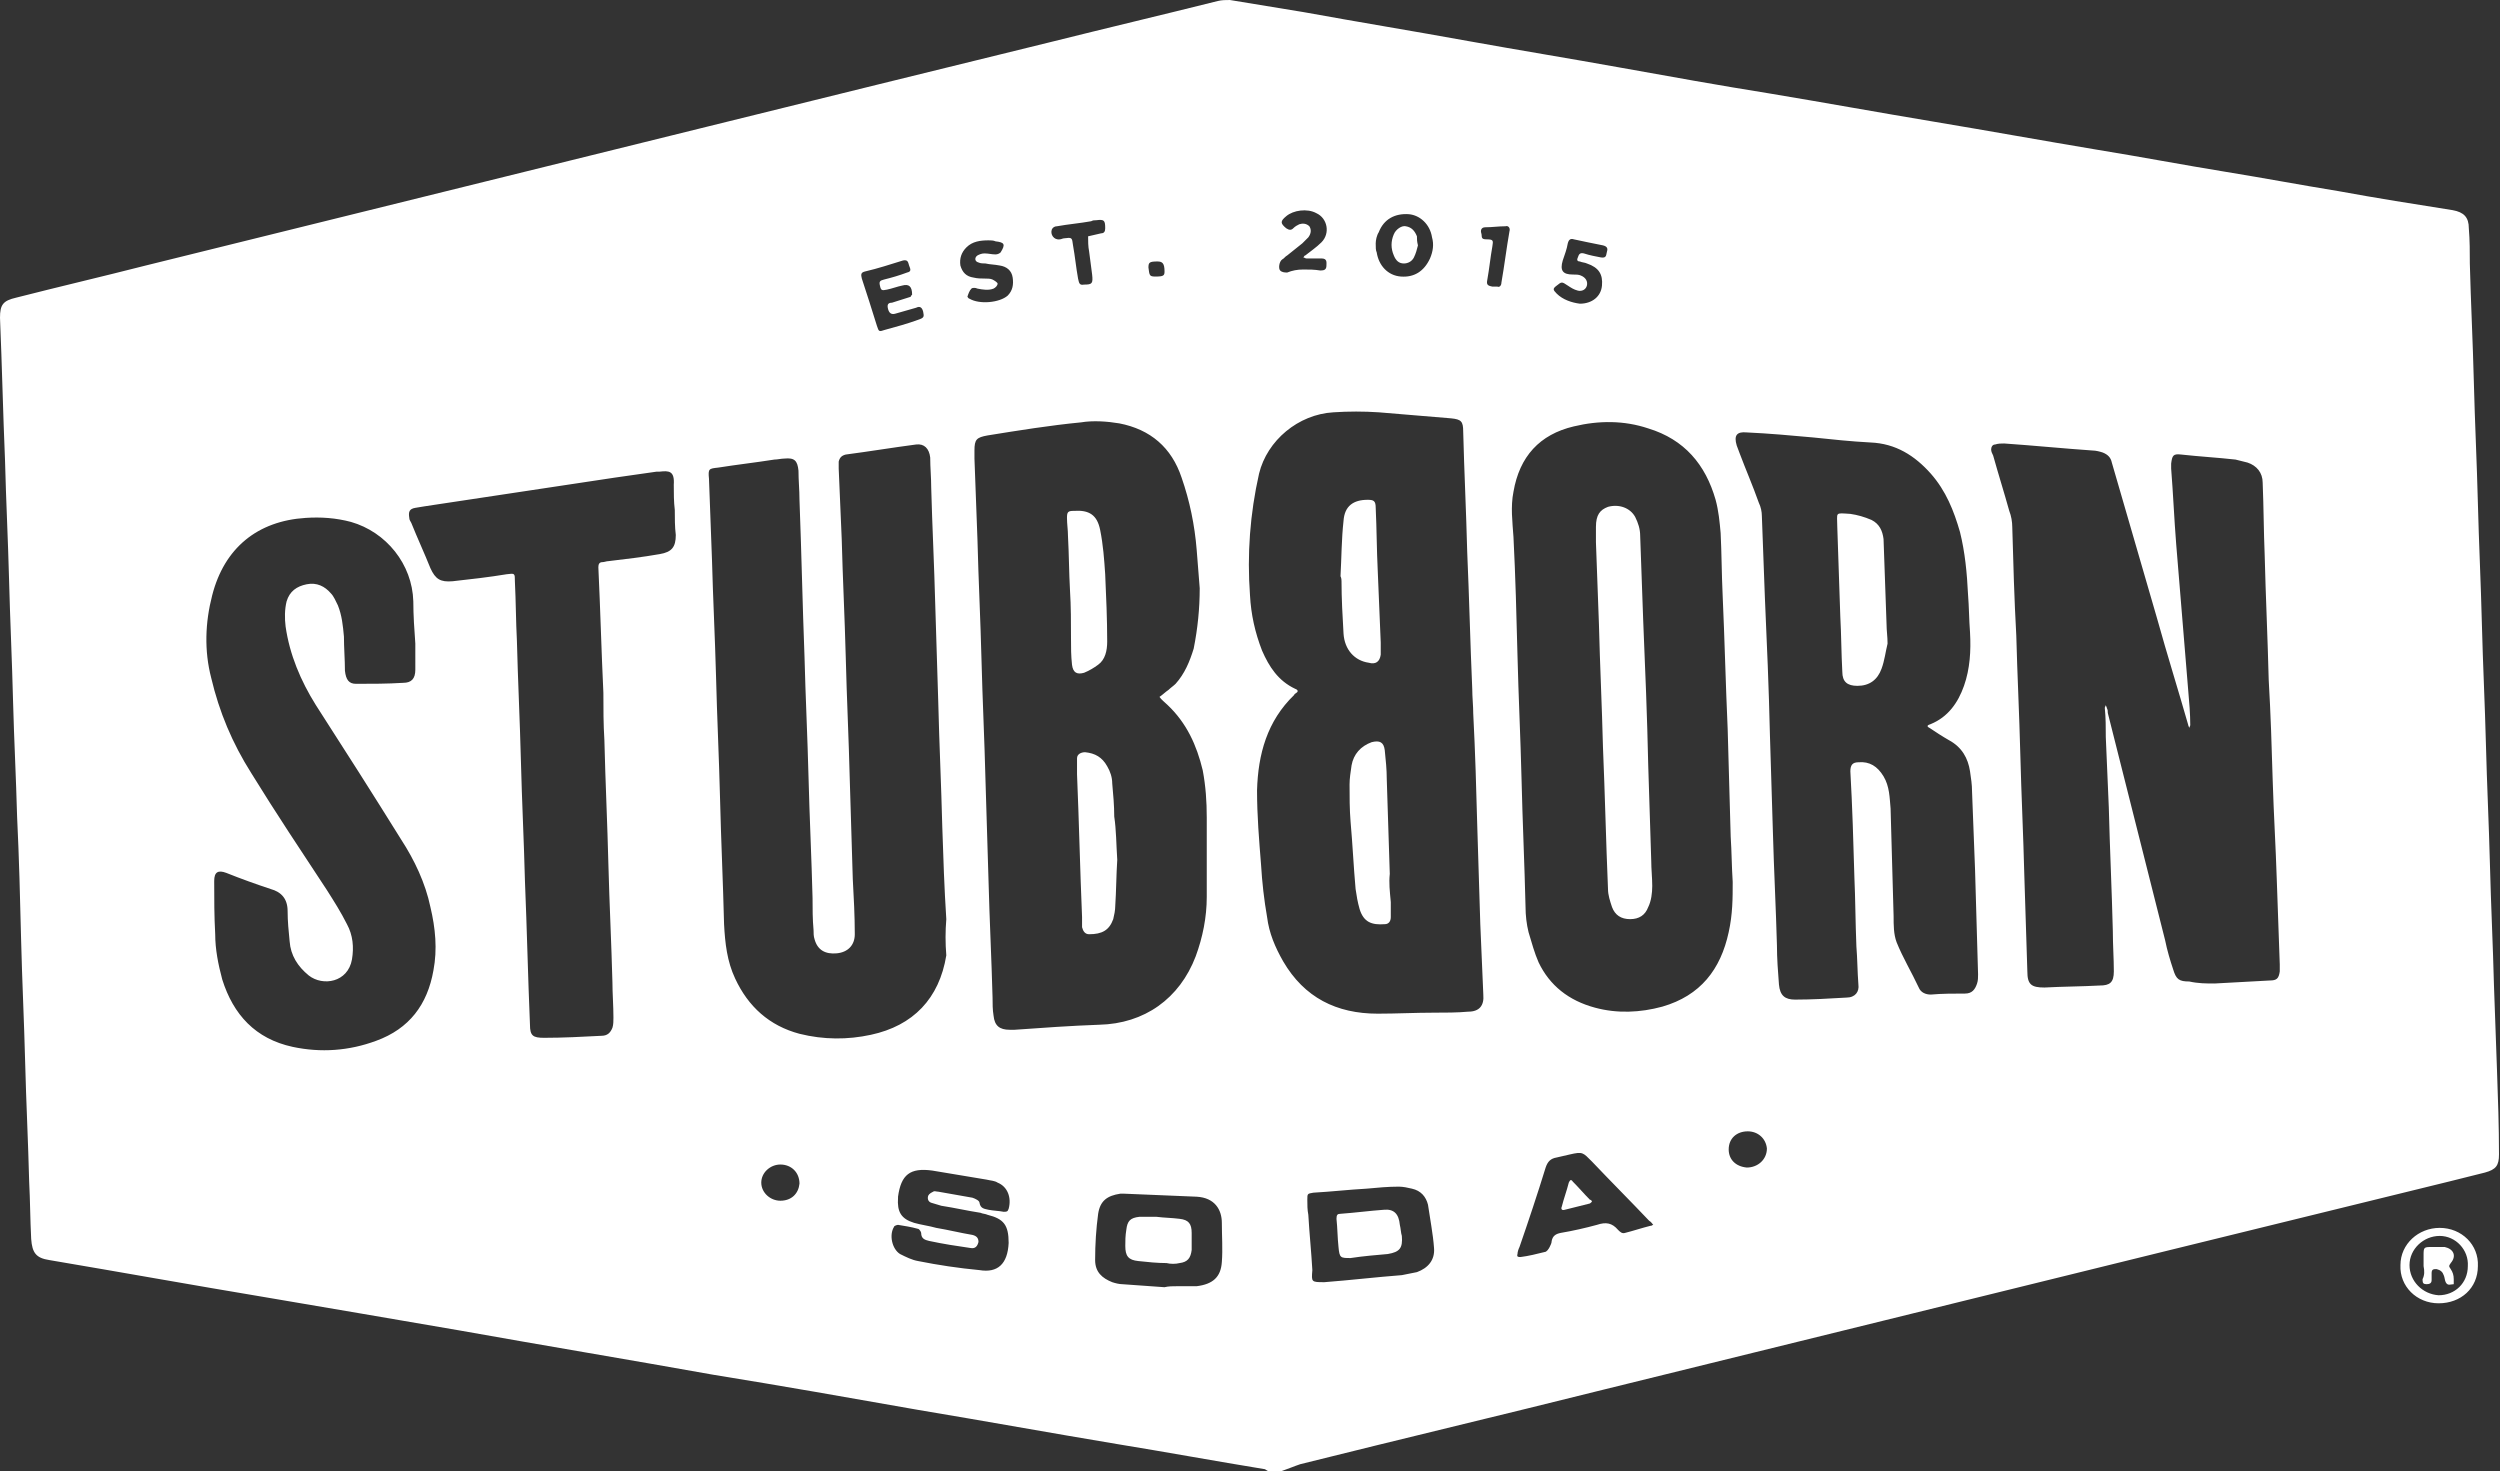
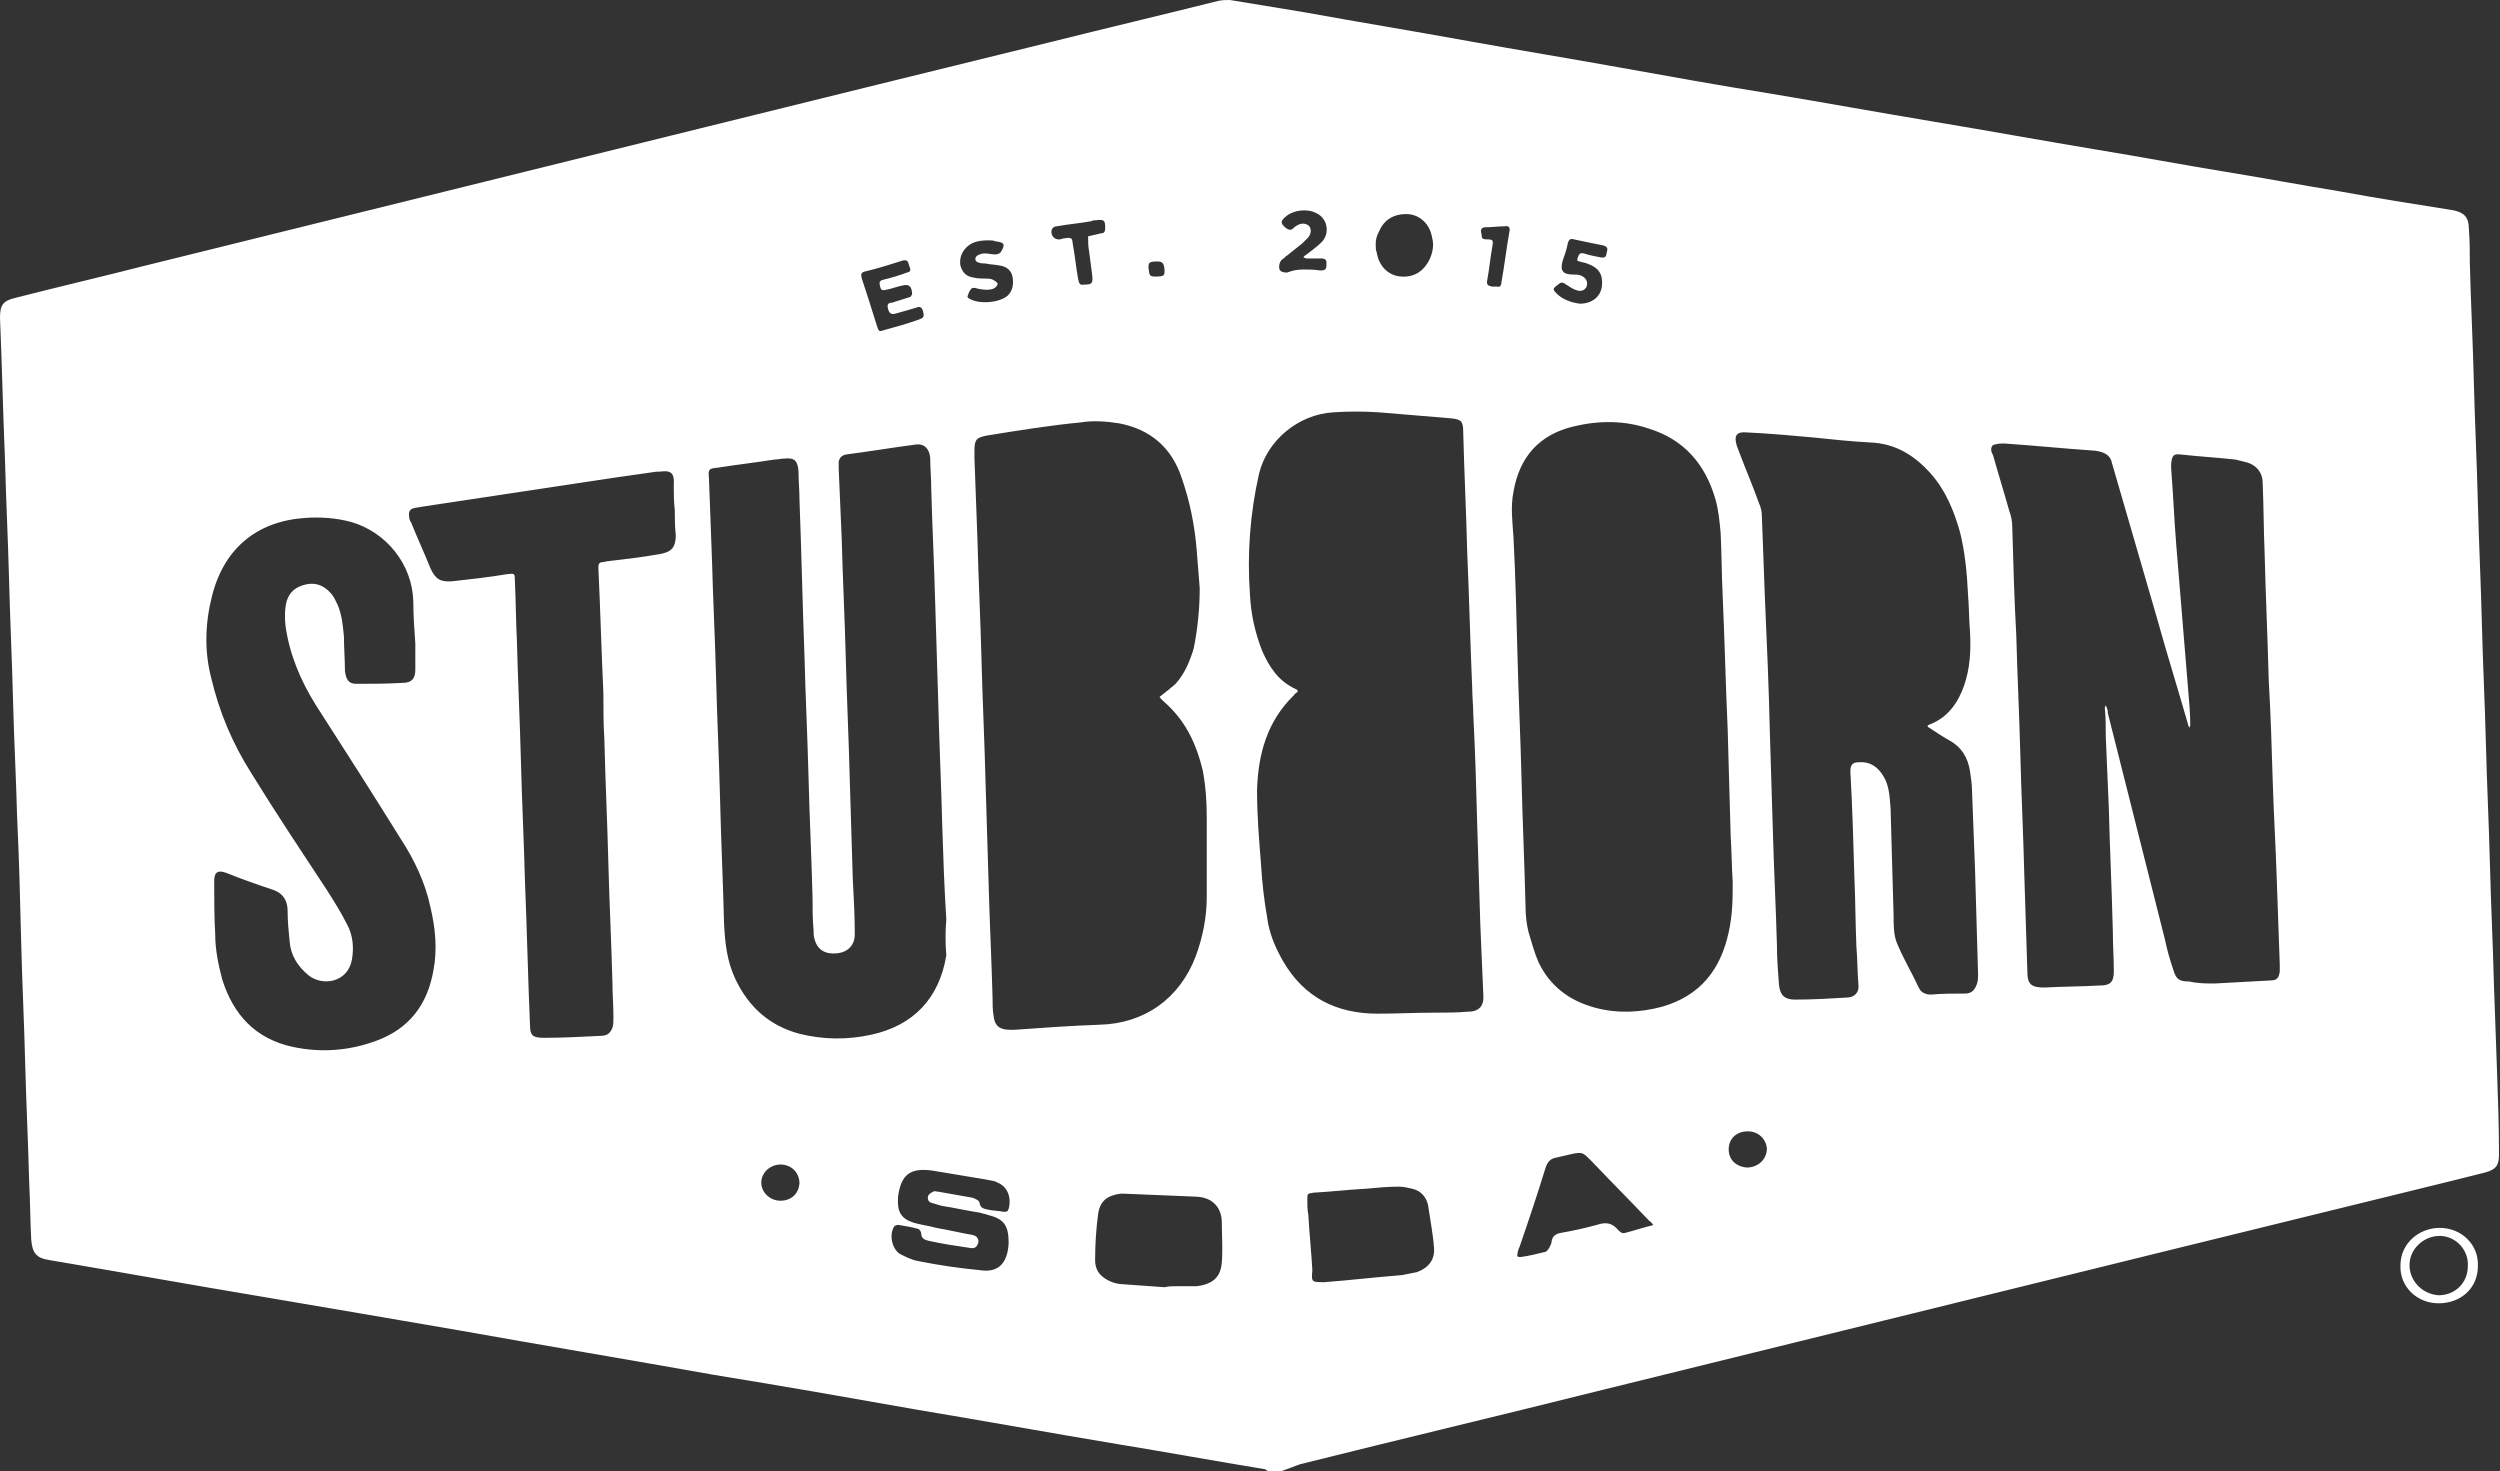
<svg xmlns="http://www.w3.org/2000/svg" xml:space="preserve" id="Layer_1" x="0" y="0" version="1.1" viewBox="0 0 248.6 146.3">
  <rect x="0" y="0" width="248.6" height="146.3" fill="#333333" stroke="none" />
  <style>.st0{fill:#fff}</style>
  <g id="XOhd0U_00000114061630072538100310000001651366931896647557_">
    <path d="M127.4 146.3h-1.3c-.1-.1-.2-.1-.3-.2-4.9-.8-9.8-1.7-14.7-2.5-6.6-1.1-13.2-2.3-19.8-3.4-6.8-1.2-13.6-2.4-20.4-3.5-8.4-1.5-16.8-2.9-25.2-4.4-6.4-1.1-12.8-2.2-19.3-3.3-7.2-1.2-14.4-2.5-21.5-3.7-1.3-.2-1.7-.7-1.8-2.1-.1-1.9-.1-3.8-.2-5.7-.1-4-.3-7.9-.4-11.9-.1-4-.3-8-.4-12.1-.1-4.1-.2-8.2-.4-12.3-.1-3.8-.3-7.6-.4-11.4-.1-4.1-.3-8.2-.4-12.2-.1-3.9-.3-7.8-.4-11.8-.2-4.7-.3-9.5-.5-14.2 0-1.3.3-1.7 1.6-2 4.3-1.1 8.6-2.1 12.9-3.2l27.9-6.9 27.9-6.9C81.6 9.8 93 7 104.4 4.2c5.6-1.4 11.1-2.7 16.7-4.1.4-.1.8-.1 1.2-.1 2.4.4 4.9.8 7.3 1.2 5.5 1 11 1.9 16.5 2.9 5 .9 9.9 1.7 14.9 2.6 5 .9 10 1.8 15 2.6 5.4.9 10.9 1.9 16.3 2.8 5.4.9 10.9 1.9 16.3 2.8 4.3.7 8.5 1.5 12.8 2.2 3.7.6 7.4 1.3 11.1 1.9 3.8.7 7.6 1.3 11.4 1.9 1.1.2 1.6.7 1.6 1.8.1 1.2.1 2.4.1 3.5.1 3.9.3 7.8.4 11.8.1 4 .3 8 .4 12 .1 4 .3 8 .4 12.1.1 4 .3 7.9.4 11.9.1 4 .3 8 .4 12 .1 4 .3 8 .4 12l.3 8.4c.1 2.8.2 5.6.2 8.4 0 1.1-.3 1.5-1.4 1.8l-3.6.9c-9.4 2.3-18.7 4.6-28.1 6.9-9.3 2.3-18.7 4.6-28 6.9s-18.7 4.6-28 6.9c-10 2.5-20.1 4.9-30.1 7.4-.6.2-1.3.5-1.9.7zm92.8-48.5s0-.1 0 0c1.8-.1 3.7-.2 5.5-.3.7 0 .9-.2 1-.9v-.7c-.1-2.8-.2-5.7-.3-8.5-.1-3.2-.3-6.4-.4-9.7-.1-3.4-.2-6.7-.4-10.1-.1-4.1-.3-8.3-.4-12.4-.1-2.4-.1-4.8-.2-7.2 0-1-.6-1.7-1.5-2l-1.2-.3c-1.8-.2-3.6-.3-5.4-.5-.8-.1-.9.1-1 .9v.5c.2 2.5.3 5 .5 7.5.4 4.9.8 9.7 1.2 14.6.1 1.1.2 2.3.2 3.4 0 .1-.1.2-.1.3 0-.1-.1-.2-.1-.3-1-3.5-2.1-7-3.1-10.6-1.5-5.2-3-10.3-4.5-15.5-.1-.5-.4-.8-.9-1-.3-.1-.7-.2-1-.2-2.9-.2-5.9-.5-8.8-.7-.3 0-.6 0-.9.1-.3 0-.4.3-.4.5s.1.4.2.6c.5 1.8 1.1 3.7 1.6 5.5.2.5.3 1.1.3 1.6.1 3.6.2 7.2.4 10.8.1 3.9.3 7.8.4 11.8.1 4 .3 8 .4 12.1.1 3.2.2 6.3.3 9.5 0 1.3.4 1.6 1.7 1.6 1.8-.1 3.7-.1 5.5-.2 1 0 1.4-.3 1.4-1.4 0-1.3-.1-2.6-.1-4-.1-4.1-.3-8.2-.4-12.3-.1-2.3-.2-4.6-.3-7 0-1 0-1.9-.1-2.9 0-.1.1-.2.1-.3 0 .1.1.2.1.3.1.2.1.3.1.5 1.9 7.5 3.8 15.1 5.7 22.6.2 1 .5 2 .8 2.9.3 1 .6 1.2 1.6 1.2.9.2 1.7.2 2.5.2zM119.3 58.5c-.1-1.3-.2-2.6-.3-3.8-.2-2.5-.7-4.9-1.5-7.2-1-3-3.1-4.8-6.2-5.4-1.2-.2-2.6-.3-3.8-.1-3.1.3-6.2.8-9.3 1.3-1.1.2-1.3.4-1.3 1.5v.8l.3 8.1c.1 4 .3 7.9.4 11.9.1 4 .3 8 .4 12.1l.3 9.9c.1 3.9.3 7.8.4 11.6 0 .6 0 1.2.1 1.8.1 1 .6 1.4 1.6 1.4h.5c2.8-.2 5.6-.4 8.4-.5 4.5-.1 8-2.6 9.6-6.8.7-1.9 1.1-3.9 1.1-5.9v-7.9c0-1.6-.1-3.1-.4-4.7-.6-2.5-1.6-4.7-3.5-6.5-.3-.3-.6-.5-.8-.8.3-.2.6-.5.9-.7.2-.2.5-.4.7-.6.9-1 1.4-2.2 1.8-3.5.4-2 .6-4 .6-6zM146.5 71s.1 0 0 0c0-.8-.1-1.7-.1-2.5-.2-4.5-.3-9.1-.5-13.6-.1-4-.3-8-.4-12 0-1-.2-1.2-1.2-1.3l-7.2-.6c-1.5-.1-3-.1-4.5 0-3.5.2-6.6 2.8-7.4 6.1-.9 4-1.2 8-.9 12.1.1 1.9.5 3.7 1.2 5.5.7 1.6 1.6 3 3.3 3.8.3.1.3.3.1.4-.1.1-.2.1-.2.2-2.7 2.6-3.6 5.9-3.7 9.5 0 2.5.2 4.9.4 7.4.1 1.7.3 3.5.6 5.2.2 1.6.8 3 1.6 4.4 2.1 3.6 5.3 5.2 9.4 5.2 1.9 0 3.7-.1 5.6-.1 1.1 0 2.3 0 3.4-.1 1.1 0 1.6-.6 1.5-1.7-.1-2.3-.2-4.6-.3-7-.1-3.2-.2-6.4-.3-9.7-.1-3.7-.2-7.4-.4-11.2zM94.1 91.4c-.2-3.1-.3-6.1-.4-9.2-.1-4.1-.3-8.2-.4-12.4-.1-3.2-.2-6.4-.3-9.7-.1-3.9-.3-7.8-.4-11.6 0-1-.1-2-.1-3-.1-.9-.6-1.4-1.4-1.3-2.3.3-4.7.7-7 1-.4.1-.6.3-.7.7v.7c.1 2.3.2 4.6.3 7 .1 3.9.3 7.8.4 11.7.1 4.1.3 8.1.4 12.2l.3 9.9c.1 1.8.2 3.7.2 5.5 0 1.1-.7 1.8-1.8 1.9-1.1.1-1.9-.3-2.2-1.4-.1-.3-.1-.6-.1-.9-.1-1.1-.1-2.1-.1-3.2-.1-4-.3-8-.4-12-.1-4-.3-8-.4-12-.2-5.2-.3-10.4-.5-15.6 0-1-.1-1.9-.1-2.9-.1-1-.4-1.3-1.4-1.2-.3 0-.7.1-1 .1-1.9.3-3.7.5-5.6.8-.9.1-1 .1-.9 1.1l.3 8.1c.1 3.8.3 7.7.4 11.5.1 4.1.3 8.1.4 12.2.1 4.2.3 8.3.4 12.5.1 1.9.3 3.7 1.1 5.4 1.3 2.8 3.4 4.7 6.4 5.5 2.4.6 4.8.6 7.1.1 4.2-.9 6.8-3.6 7.5-7.9-.1-1.2-.1-2.4 0-3.6zm78.2-3.7c-.1-1.5-.1-3-.2-4.5l-.3-10.7c-.2-4.4-.3-8.9-.5-13.3-.1-2.1-.1-4.2-.2-6.2-.1-1.1-.2-2.2-.5-3.3-1-3.5-3.1-6-6.7-7.1-2.4-.8-4.9-.8-7.4-.2-3.4.8-5.4 3-6 6.5-.3 1.5-.1 3 0 4.5.2 3.9.3 7.9.4 11.8.1 4.1.3 8.1.4 12.2.1 4.3.3 8.5.4 12.8 0 .8.1 1.7.3 2.5.3 1 .6 2.1 1 3 1.1 2.3 3 3.8 5.6 4.5 2.2.6 4.5.5 6.7-.1 3.8-1.1 5.8-3.7 6.6-7.4.4-1.8.4-3.4.4-5zm12.1-.5c-.1-3.5-.2-7-.4-10.5 0-.6.2-.9.8-.9 1.1-.1 1.9.4 2.5 1.4.6 1 .6 2.1.7 3.2l.3 10.7c0 .9 0 1.8.3 2.6.6 1.5 1.5 3 2.2 4.5.2.5.7.7 1.2.7 1.1-.1 2.3-.1 3.4-.1.7 0 1-.4 1.2-1 .1-.3.1-.6.1-.9l-.3-10.4-.3-7.8c0-.7-.1-1.3-.2-2-.2-1.3-.8-2.4-2.1-3.1-.7-.4-1.3-.8-1.9-1.2-.4-.2-.2-.3.1-.4 1.7-.7 2.7-2.1 3.3-3.8.6-1.7.7-3.5.6-5.3-.1-1.3-.1-2.6-.2-3.8-.1-2.1-.3-4.2-.8-6.2-.6-2.1-1.4-4.1-2.9-5.8-1.6-1.8-3.5-3-6-3.1-1.9-.1-3.8-.3-5.7-.5-2.2-.2-4.4-.4-6.6-.5-1-.1-1.3.3-1 1.3.1.3.2.5.3.8.6 1.6 1.3 3.2 1.9 4.9.2.4.3.9.3 1.3l.3 8.1c.2 4.5.4 9.1.5 13.6.1 3.3.2 6.5.3 9.8.1 3.7.3 7.5.4 11.2 0 1.3.1 2.6.2 3.9.1 1.1.6 1.5 1.6 1.5 1.7 0 3.4-.1 5.1-.2.9 0 1.3-.6 1.2-1.3-.1-1.3-.1-2.6-.2-3.8-.1-2.5-.1-4.7-.2-6.9zM41.3 64c0-.1 0-.1 0 0-.1-1.4-.2-2.8-.2-4.2-.1-3.7-2.7-6.9-6.2-7.9-1.5-.4-3-.5-4.5-.4-4.8.3-8.1 3-9.3 7.7-.7 2.7-.8 5.5-.1 8.2.8 3.4 2.1 6.5 4 9.5 2.4 3.9 5 7.8 7.5 11.6.7 1.1 1.4 2.2 2 3.4.6 1.1.7 2.3.5 3.5-.4 2.3-2.9 2.7-4.3 1.6-1.1-.9-1.8-2-1.9-3.4-.1-1-.2-2-.2-3 0-1.2-.6-1.9-1.7-2.2-1.5-.5-2.9-1-4.4-1.6-.8-.3-1.2-.1-1.2.8 0 1.8 0 3.5.1 5.3 0 1.5.3 3 .7 4.5 1.1 3.5 3.3 5.9 7 6.7 2.8.6 5.6.4 8.3-.6 3.3-1.2 5.1-3.6 5.7-7 .4-2.1.2-4.2-.3-6.3-.5-2.4-1.6-4.7-2.9-6.7-2.8-4.5-5.6-8.9-8.5-13.4-1.5-2.4-2.6-5-3-7.8-.1-.8-.1-1.7.1-2.5.3-1 1-1.5 2-1.7 1-.2 1.8.2 2.4.9.3.3.5.8.7 1.2.4 1 .5 2 .6 3.1 0 1.1.1 2.3.1 3.4.1.9.4 1.3 1.1 1.3 1.6 0 3.1 0 4.7-.1.8 0 1.2-.4 1.2-1.3V64zm25.8-13.3c-.1-.8-.1-1.7-.1-2.5.1-1.4-.5-1.4-1.4-1.3h-.3l-4.2.6c-6 .9-11.9 1.8-17.9 2.7-.7.1-1.3.2-1.9.3-.6.1-.7.4-.6 1 0 .2.1.3.2.5.6 1.5 1.3 3 1.9 4.5.5 1.1 1 1.4 2.2 1.3 1.8-.2 3.6-.4 5.4-.7.8-.1.8-.1.8.7.1 2 .1 4 .2 5.9.1 4 .3 8 .4 12 .1 4 .3 7.9.4 11.9.2 4.8.3 9.6.5 14.3 0 1.1.3 1.3 1.4 1.3 1.9 0 3.8-.1 5.7-.2.6 0 .9-.3 1.1-.8.1-.3.1-.7.1-1 0-1.2-.1-2.4-.1-3.5-.1-3.9-.3-7.8-.4-11.7-.1-4.1-.3-8.2-.4-12.4-.1-1.6-.1-3.1-.1-4.7-.2-4.2-.3-8.3-.5-12.5 0-.3.1-.5.4-.5.2 0 .4-.1.6-.1 1.7-.2 3.4-.4 5.1-.7 1.2-.2 1.6-.7 1.6-1.9-.1-.8-.1-1.7-.1-2.5zm33.2 72.9c0-1.8-.5-2.4-2.1-2.8-.2-.1-.5-.1-.7-.2-1.3-.2-2.6-.5-3.9-.7-.3-.1-.7-.2-1-.3-.3-.1-.4-.4-.3-.7.1-.2.3-.3.5-.4.1-.1.3 0 .5 0 1.1.2 2.3.4 3.4.6.3.1.7.3.7.5.1.6.5.6.9.7.5.1 1 .1 1.5.2.3 0 .4 0 .5-.3.3-1.1-.1-2.2-1.1-2.6-.3-.2-.7-.2-1.1-.3l-5.4-.9c-2.2-.3-3.1.4-3.4 2.6v.1c-.1 1.4.3 2.1 1.6 2.5.7.2 1.5.3 2.2.5 1.2.2 2.4.5 3.6.7.4.1.6.3.6.7-.1.4-.3.7-.8.6-1.4-.2-2.7-.4-4.1-.7-.4-.1-.8-.2-.8-.8 0-.1-.2-.4-.3-.4-.7-.2-1.4-.3-2-.4-.1 0-.4.1-.4.2-.5.8-.2 2.2.6 2.7.6.3 1.2.6 1.8.7 2 .4 4 .7 6.1.9 1.8.3 2.8-.6 2.9-2.7 0 0 0-.1 0 0zm15.5 4.4c.4-.1.8-.1 1.3-.1h1.9c1.6-.2 2.4-.9 2.5-2.4.1-1.3 0-2.6 0-3.9 0-1.3-.7-2.5-2.5-2.6l-7.2-.3h-.4c-1.3.2-2 .7-2.2 2-.2 1.5-.3 3-.3 4.6 0 1.2.7 1.8 1.7 2.2.3.1.7.2 1 .2l4.2.3zm15.9-.5c2.6-.2 5.1-.5 7.7-.7l1.5-.3c1.1-.4 1.8-1.2 1.7-2.4-.1-1.4-.4-2.9-.6-4.3-.2-.8-.7-1.4-1.6-1.6-.4-.1-.9-.2-1.3-.2-1.1 0-2.1.1-3.2.2-1.8.1-3.5.3-5.3.4-.6.1-.6.1-.6.7 0 .5 0 1 .1 1.5.1 1.8.3 3.7.4 5.5-.1 1.2-.1 1.2 1.2 1.2zm32.7-5.7c-.1-.1-.2-.3-.4-.4-1.9-2-3.8-3.9-5.7-5.9-.9-.9-.9-1-2.2-.7-.4.1-.9.2-1.3.3-.6.1-.9.4-1.1 1-.8 2.6-1.7 5.3-2.6 7.9-.1.2-.2.5-.2.7-.1.3.1.3.3.3.8-.1 1.6-.3 2.4-.5.2 0 .4-.3.5-.5.1-.2.2-.4.2-.6.1-.5.4-.7.9-.8 1.2-.2 2.5-.5 3.6-.8.9-.3 1.5-.2 2.1.5.2.2.4.4.7.3.8-.2 1.7-.5 2.5-.7.2 0 .2-.1.3-.1zM90.7 29.3c0-.8-.3-1.1-1-.9-.5.1-1 .3-1.5.4-.5.1-.6.1-.7-.4-.1-.4 0-.5.4-.6.8-.2 1.5-.4 2.3-.7.5-.1.3-.4.2-.7-.1-.3-.1-.6-.6-.5-1.3.4-2.5.8-3.8 1.1-.4.1-.4.3-.3.7.5 1.5 1 3.1 1.5 4.7.2.6.2.6.8.4 1.1-.3 2.2-.6 3.3-1 .6-.2.6-.3.5-.8-.1-.4-.3-.6-.7-.4l-2.1.6c-.4.1-.6-.1-.7-.5-.1-.4 0-.6.4-.6.6-.2 1.3-.4 1.9-.6-.1 0 0-.1.1-.2zm46.1-5.1c0 .4 0 .7.1.9.2 1.3 1.1 2.3 2.4 2.4 1.3.1 2.3-.5 2.9-1.8.3-.7.4-1.4.2-2.1-.2-1.3-1.2-2.2-2.3-2.3-1.4-.1-2.5.5-3 1.8-.2.3-.3.8-.3 1.1zm-38.5-.3c-.8 0-1.6.1-2.2.7-.5.5-.7 1.1-.6 1.8.2.7.6 1.1 1.3 1.2.4.1.8.1 1.1.1.3 0 .6 0 .8.1.2.1.5.3.5.4 0 .2-.2.4-.4.5-.5.2-1.1.1-1.6 0-.2-.1-.5-.1-.6 0-.2.2-.3.5-.4.8 0 0 .1.2.2.2 1 .6 3 .4 3.8-.3.5-.5.6-1.1.5-1.8-.1-.7-.6-1.1-1.3-1.2-.5-.1-1-.1-1.4-.2-.2 0-.5 0-.7-.1-.4-.1-.4-.5-.1-.7.2-.1.4-.2.7-.2.4 0 .7.1 1.1.1.2 0 .4-.1.5-.2.5-.8.4-1-.5-1.1-.2-.1-.5-.1-.7-.1zm58.8 6.3c1.2 0 2.1-.7 2.2-1.8.1-1.1-.3-1.8-1.5-2.2-.2-.1-.5-.1-.7-.2-.3 0-.3-.2-.2-.4.1-.3.2-.5.6-.4.6.2 1.2.3 1.7.4.6.1.5-.3.6-.6.1-.3 0-.5-.4-.6-1-.2-2-.4-2.9-.6-.3-.1-.5 0-.6.4-.1.6-.3 1.1-.5 1.7-.3 1 0 1.4 1 1.4.3 0 .6 0 .8.1.5.2.7.6.6 1-.1.4-.5.6-.9.5-.4-.1-.7-.3-1-.5-.6-.4-.6-.4-1.1 0-.4.3-.4.4 0 .8.6.6 1.5.9 2.3 1zm-27.5-3.4c.6 0 1.1 0 1.7.1.4 0 .6-.1.6-.5 0-.3.1-.7-.5-.7h-1.5c-.1 0-.2-.1-.3-.1.1-.1.1-.2.2-.2.5-.4 1.1-.8 1.6-1.3.9-.9.6-2.4-.5-2.9-.9-.5-2.3-.3-3 .3-.6.5-.6.7 0 1.2.3.2.5.2.7 0 .2-.2.4-.3.6-.4.3-.1.7-.1 1 .2.2.3.2.7-.1 1.1l-.6.6-1.5 1.2c-.2.1-.3.3-.5.4-.3.2-.4.9-.2 1.1.2.2.5.2.7.2.5-.2 1-.3 1.6-.3zm-21.8 1.5c.8 0 .9-.1.8-1-.1-.8-.2-1.5-.3-2.3-.1-.5-.1-1-.1-1.5.4-.1.9-.2 1.3-.3.3 0 .4-.2.4-.5 0-.8-.1-.9-.9-.8-.2 0-.3 0-.5.1-1.1.2-2.3.3-3.4.5-.2 0-.4.1-.5.3-.2.5.2 1.1.8 1 .1 0 .3-.1.4-.1.8-.1.8-.1.9.7.2 1.1.3 2.2.5 3.3.1.4.1.7.6.6zm66 84.2c-1.1 0-1.9.7-1.9 1.8 0 1 .7 1.7 1.8 1.8 1.1 0 2-.8 2-1.9-.1-1-.9-1.7-1.9-1.7zm-96.2 3.3c-1 0-1.9.8-1.9 1.8s.9 1.8 1.9 1.8c1.1 0 1.8-.7 1.9-1.7 0-1.1-.8-1.9-1.9-1.9zm71.3-87.3c.2.1.4-.1.4-.4.3-1.7.5-3.4.8-5.1.1-.3-.1-.6-.4-.5-.7 0-1.3.1-2 .1-.4 0-.5.3-.4.6.1.3-.1.6.5.6.7 0 .7.1.6.7-.2 1.1-.3 2.2-.5 3.3-.1.5 0 .6.5.7h.5zm-34-1c.8 0 .9-.1.9-.5 0-.8-.2-1-.7-1-.8 0-.9.1-.9.6.1.8.1.9.7.9zm127.6 102.1c-2.2 0-3.9-1.7-3.8-3.8 0-2.1 1.8-3.7 3.9-3.7 2.2 0 3.9 1.7 3.8 3.8 0 2.2-1.7 3.7-3.9 3.7zm0-.8c1.6 0 2.9-1.2 2.9-2.9.1-1.6-1.2-3-2.8-3-1.6 0-3 1.3-3 2.9 0 1.6 1.3 2.9 2.9 3z" class="st0" />
-     <path d="M111.1 85.5c-.1 1.5-.1 3.1-.2 4.6 0 .4-.1.9-.2 1.3-.4 1.1-1.1 1.5-2.4 1.5-.4 0-.6-.3-.7-.7v-1c-.2-4.7-.3-9.5-.5-14.2v-1.6c0-.4.4-.6.8-.6 1 .1 1.7.5 2.2 1.4.3.5.5 1.1.5 1.7.1 1.1.2 2.2.2 3.3.2 1.3.2 2.8.3 4.3zm-4.7-26.8c-.1-1.8-.1-3.6-.2-5.4 0-.6-.1-1.2-.1-1.8 0-.6.1-.7.7-.7 1.5-.1 2.3.4 2.6 1.9.3 1.5.4 2.9.5 4.4.1 2.2.2 4.5.2 6.7 0 .9-.2 1.8-.9 2.3-.4.3-.9.6-1.4.8-.7.2-1.1 0-1.2-.8-.1-.9-.1-1.7-.1-2.6 0-1.6 0-3.2-.1-4.8zm31.9 31v1.5c0 .4-.2.7-.6.7-1.3.1-2.1-.2-2.5-1.5-.2-.7-.3-1.3-.4-2-.2-2.2-.3-4.5-.5-6.7-.1-1.2-.1-2.5-.1-3.7 0-.6.1-1.2.2-1.9.2-1.1.9-1.9 2-2.3.8-.2 1.2 0 1.3.8.1 1 .2 1.9.2 2.9.1 3.1.2 6.3.3 9.4-.1.9 0 1.7.1 2.8zm-5-32.4c.1-1.8.1-3.7.3-5.5.1-1.5 1-2.1 2.4-2.1.6 0 .8.1.8.8.1 2.1.1 4.2.2 6.2l.3 7.2v1.2c-.1.7-.5 1-1.2.8-1.4-.2-2.4-1.3-2.5-2.9-.1-1.7-.2-3.5-.2-5.2 0-.1 0-.3-.1-.5.1 0 .1 0 0 0zm25.4-3.4v-1.5c0-1.2.4-1.7 1.2-2 1.1-.3 2.2.1 2.7 1 .3.6.5 1.2.5 1.9l.3 8.4c.2 4.8.4 9.6.5 14.4.1 3.2.2 6.3.3 9.5 0 .8.1 1.7.1 2.5 0 .7-.1 1.5-.4 2.1-.3.8-.9 1.2-1.8 1.2s-1.5-.4-1.8-1.2c-.2-.6-.4-1.2-.4-1.8-.2-4.7-.3-9.4-.5-14.1-.1-4.1-.3-8.1-.4-12.2-.1-2.6-.2-5.4-.3-8.2zm29 10.1c-.2.8-.3 1.7-.6 2.5-.4 1.1-1.2 1.7-2.4 1.7-1 0-1.5-.4-1.5-1.4-.1-1.8-.1-3.7-.2-5.5-.1-3-.2-6-.3-8.9 0-1.5-.3-1.4 1.3-1.3.7.1 1.4.3 2.1.6.8.4 1.1 1.1 1.2 1.9.1 2.8.2 5.7.3 8.5 0 .6.1 1.2.1 1.9zM115 121c.8.1 1.5.1 2.3.2.9.1 1.2.5 1.2 1.4v1.7c-.1.8-.4 1.2-1.2 1.3-.4.1-.9.1-1.3 0-.9 0-1.9-.1-2.8-.2-1-.1-1.3-.5-1.3-1.5 0-.5 0-1 .1-1.6.1-.9.4-1.2 1.3-1.3h1.7zm19.3 4.1c-1 0-1.1 0-1.2-1.1-.1-.9-.1-1.9-.2-2.8 0-.4.1-.5.4-.5 1.4-.1 2.9-.3 4.3-.4 1-.1 1.5.4 1.6 1.5.1.4.1.8.2 1.1.1 1.2-.2 1.6-1.4 1.8-1.1.1-2.4.2-3.7.4zm24-5.6c-.1.1-.2.2-.3.2l-2.4.6c-.3.1-.4-.1-.3-.3.2-.8.5-1.6.7-2.4.1-.2.2-.4.4-.1.6.6 1.1 1.2 1.7 1.8.1 0 .2.1.2.2zM141 24.4c-.1.4-.2.8-.4 1.2-.2.4-.6.6-1 .6-.5 0-.8-.3-1-.8-.3-.7-.3-1.4 0-2.1.2-.5.8-.9 1.2-.8.6.1.9.5 1.1 1 0 .3 0 .5.1.9zm100 101.5v-1c0-.9 0-.9.9-.9h1.2c.9.2 1.2.9.6 1.6-.2.3-.2.3 0 .6s.3.6.3 1v.5c-.3 0-.6.2-.8-.2-.1-.2-.1-.5-.2-.7-.1-.3-.3-.5-.7-.6-.3 0-.5 0-.5.4v.7c0 .3-.2.4-.5.4s-.4-.1-.4-.4v-.1c.2-.4.2-.8.1-1.3.1 0 .1 0 0 0z" class="st0" />
  </g>
</svg>